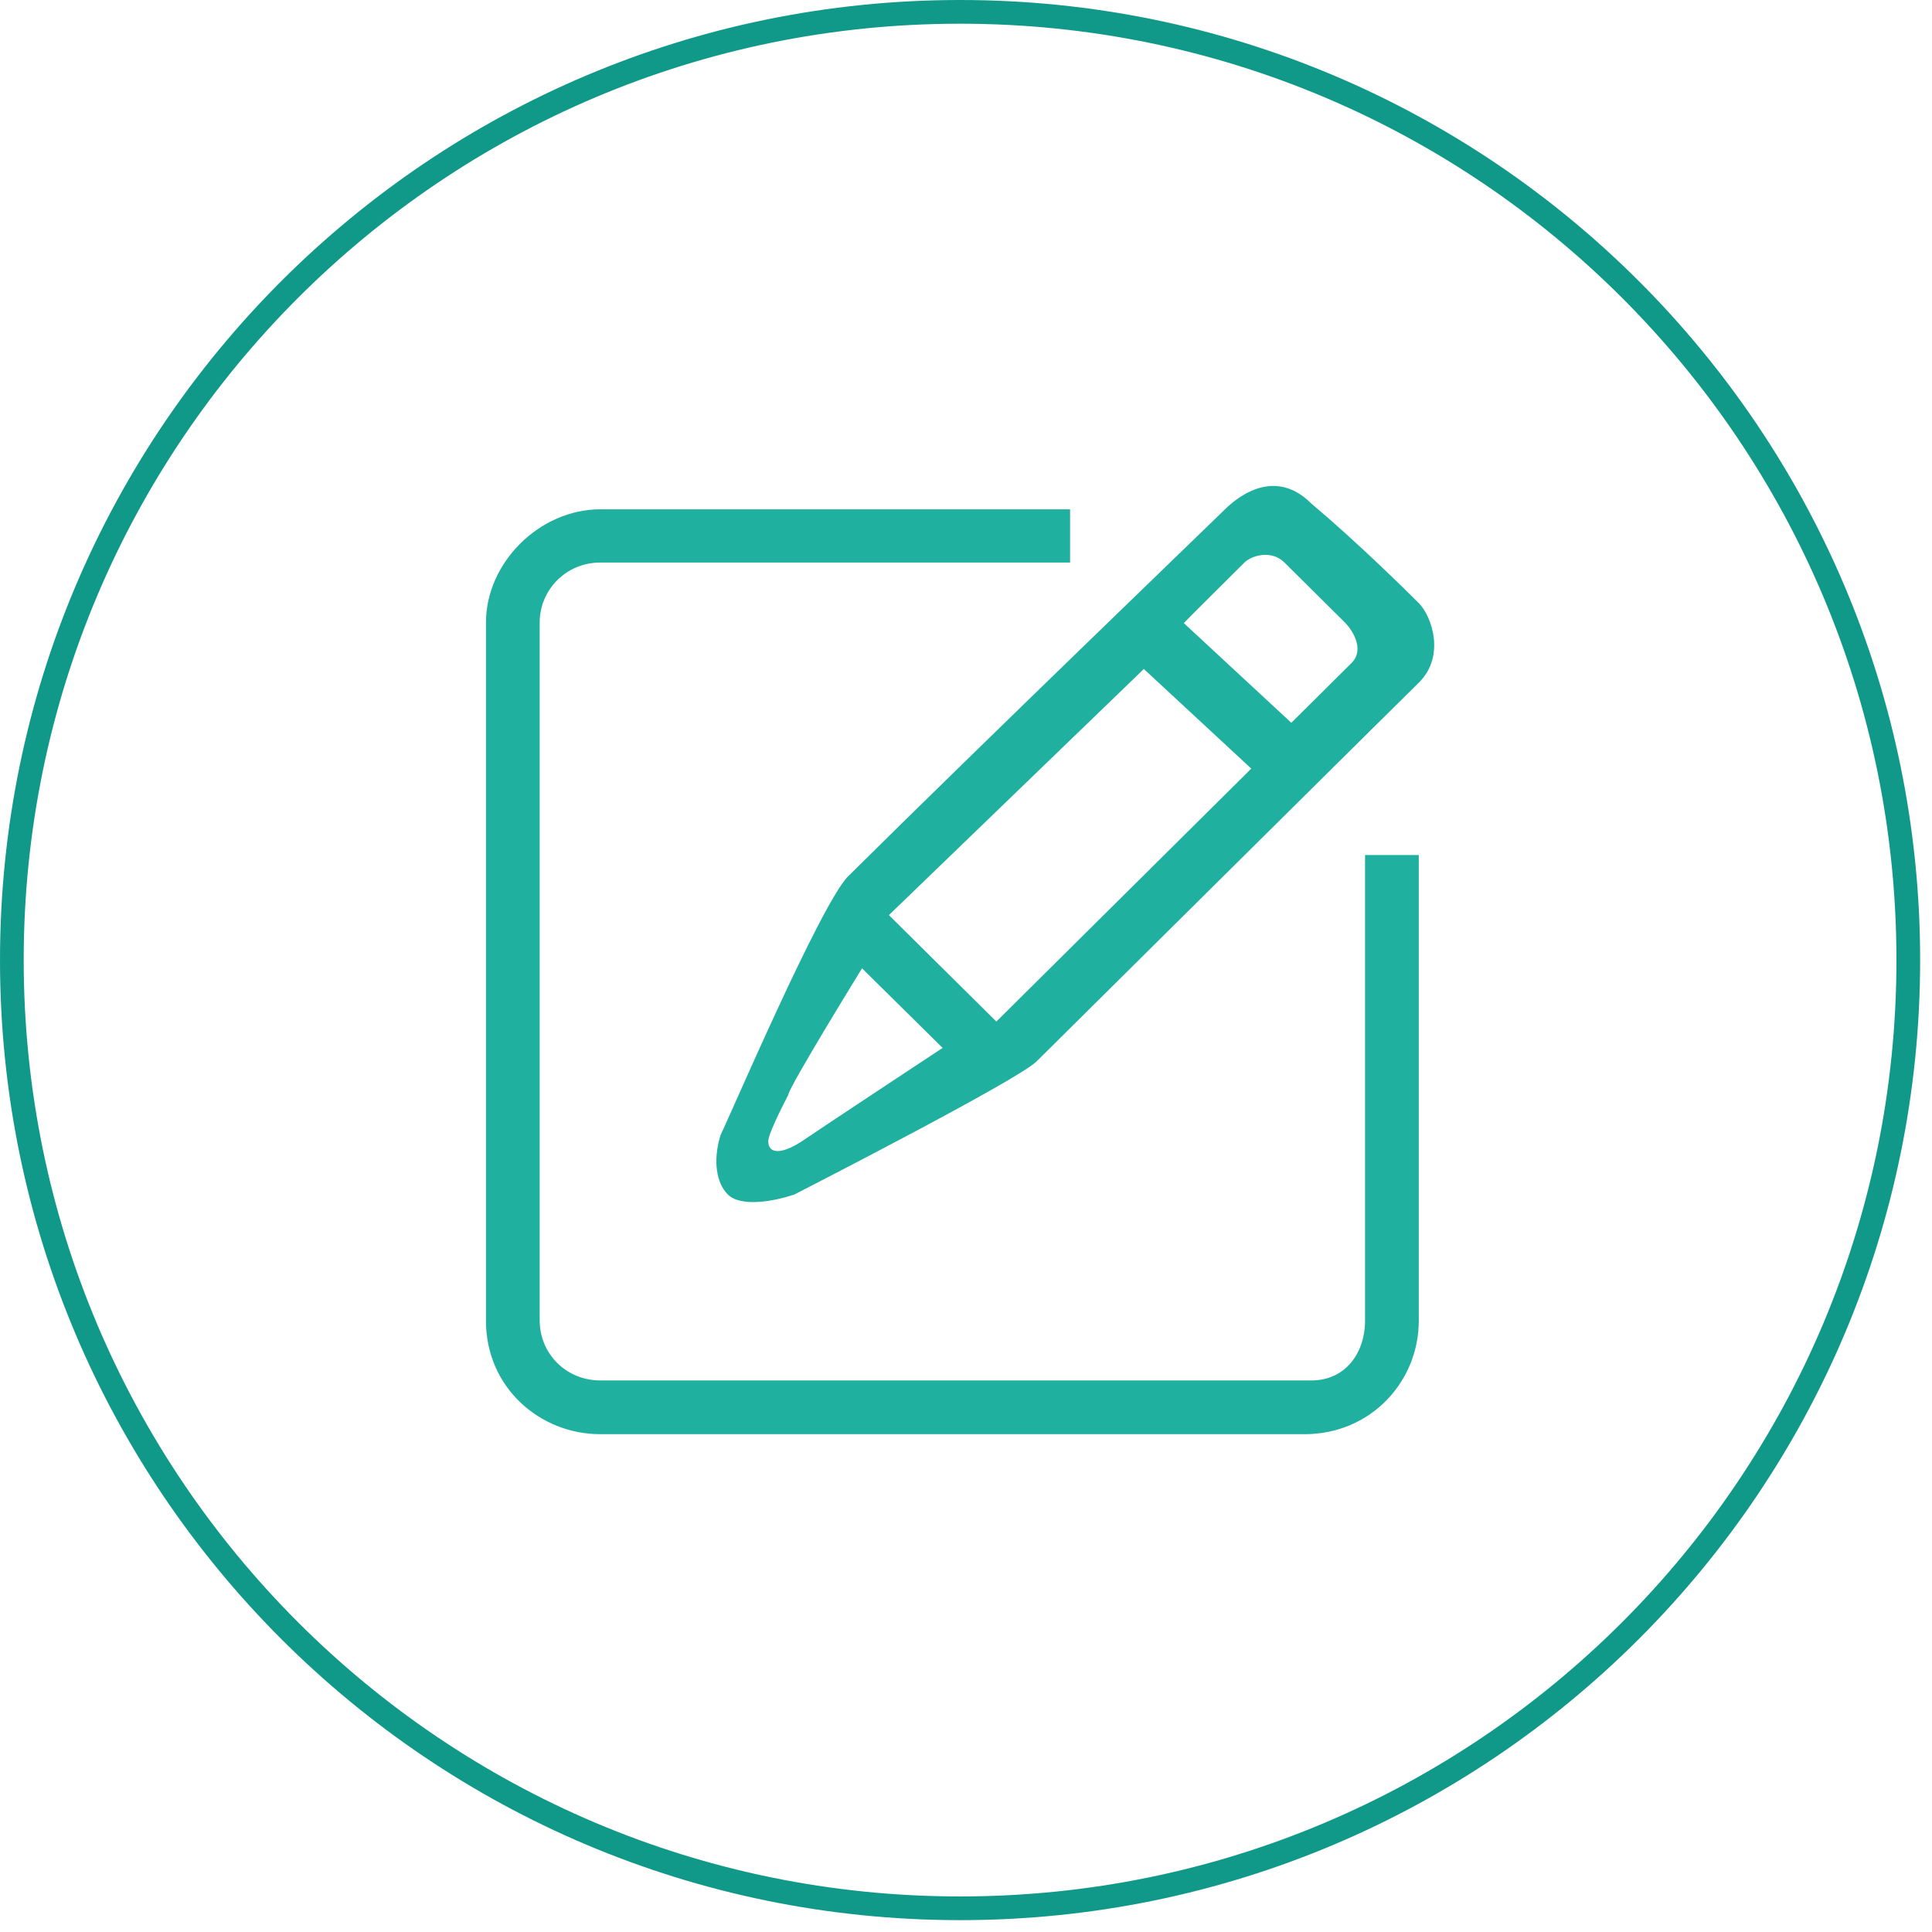
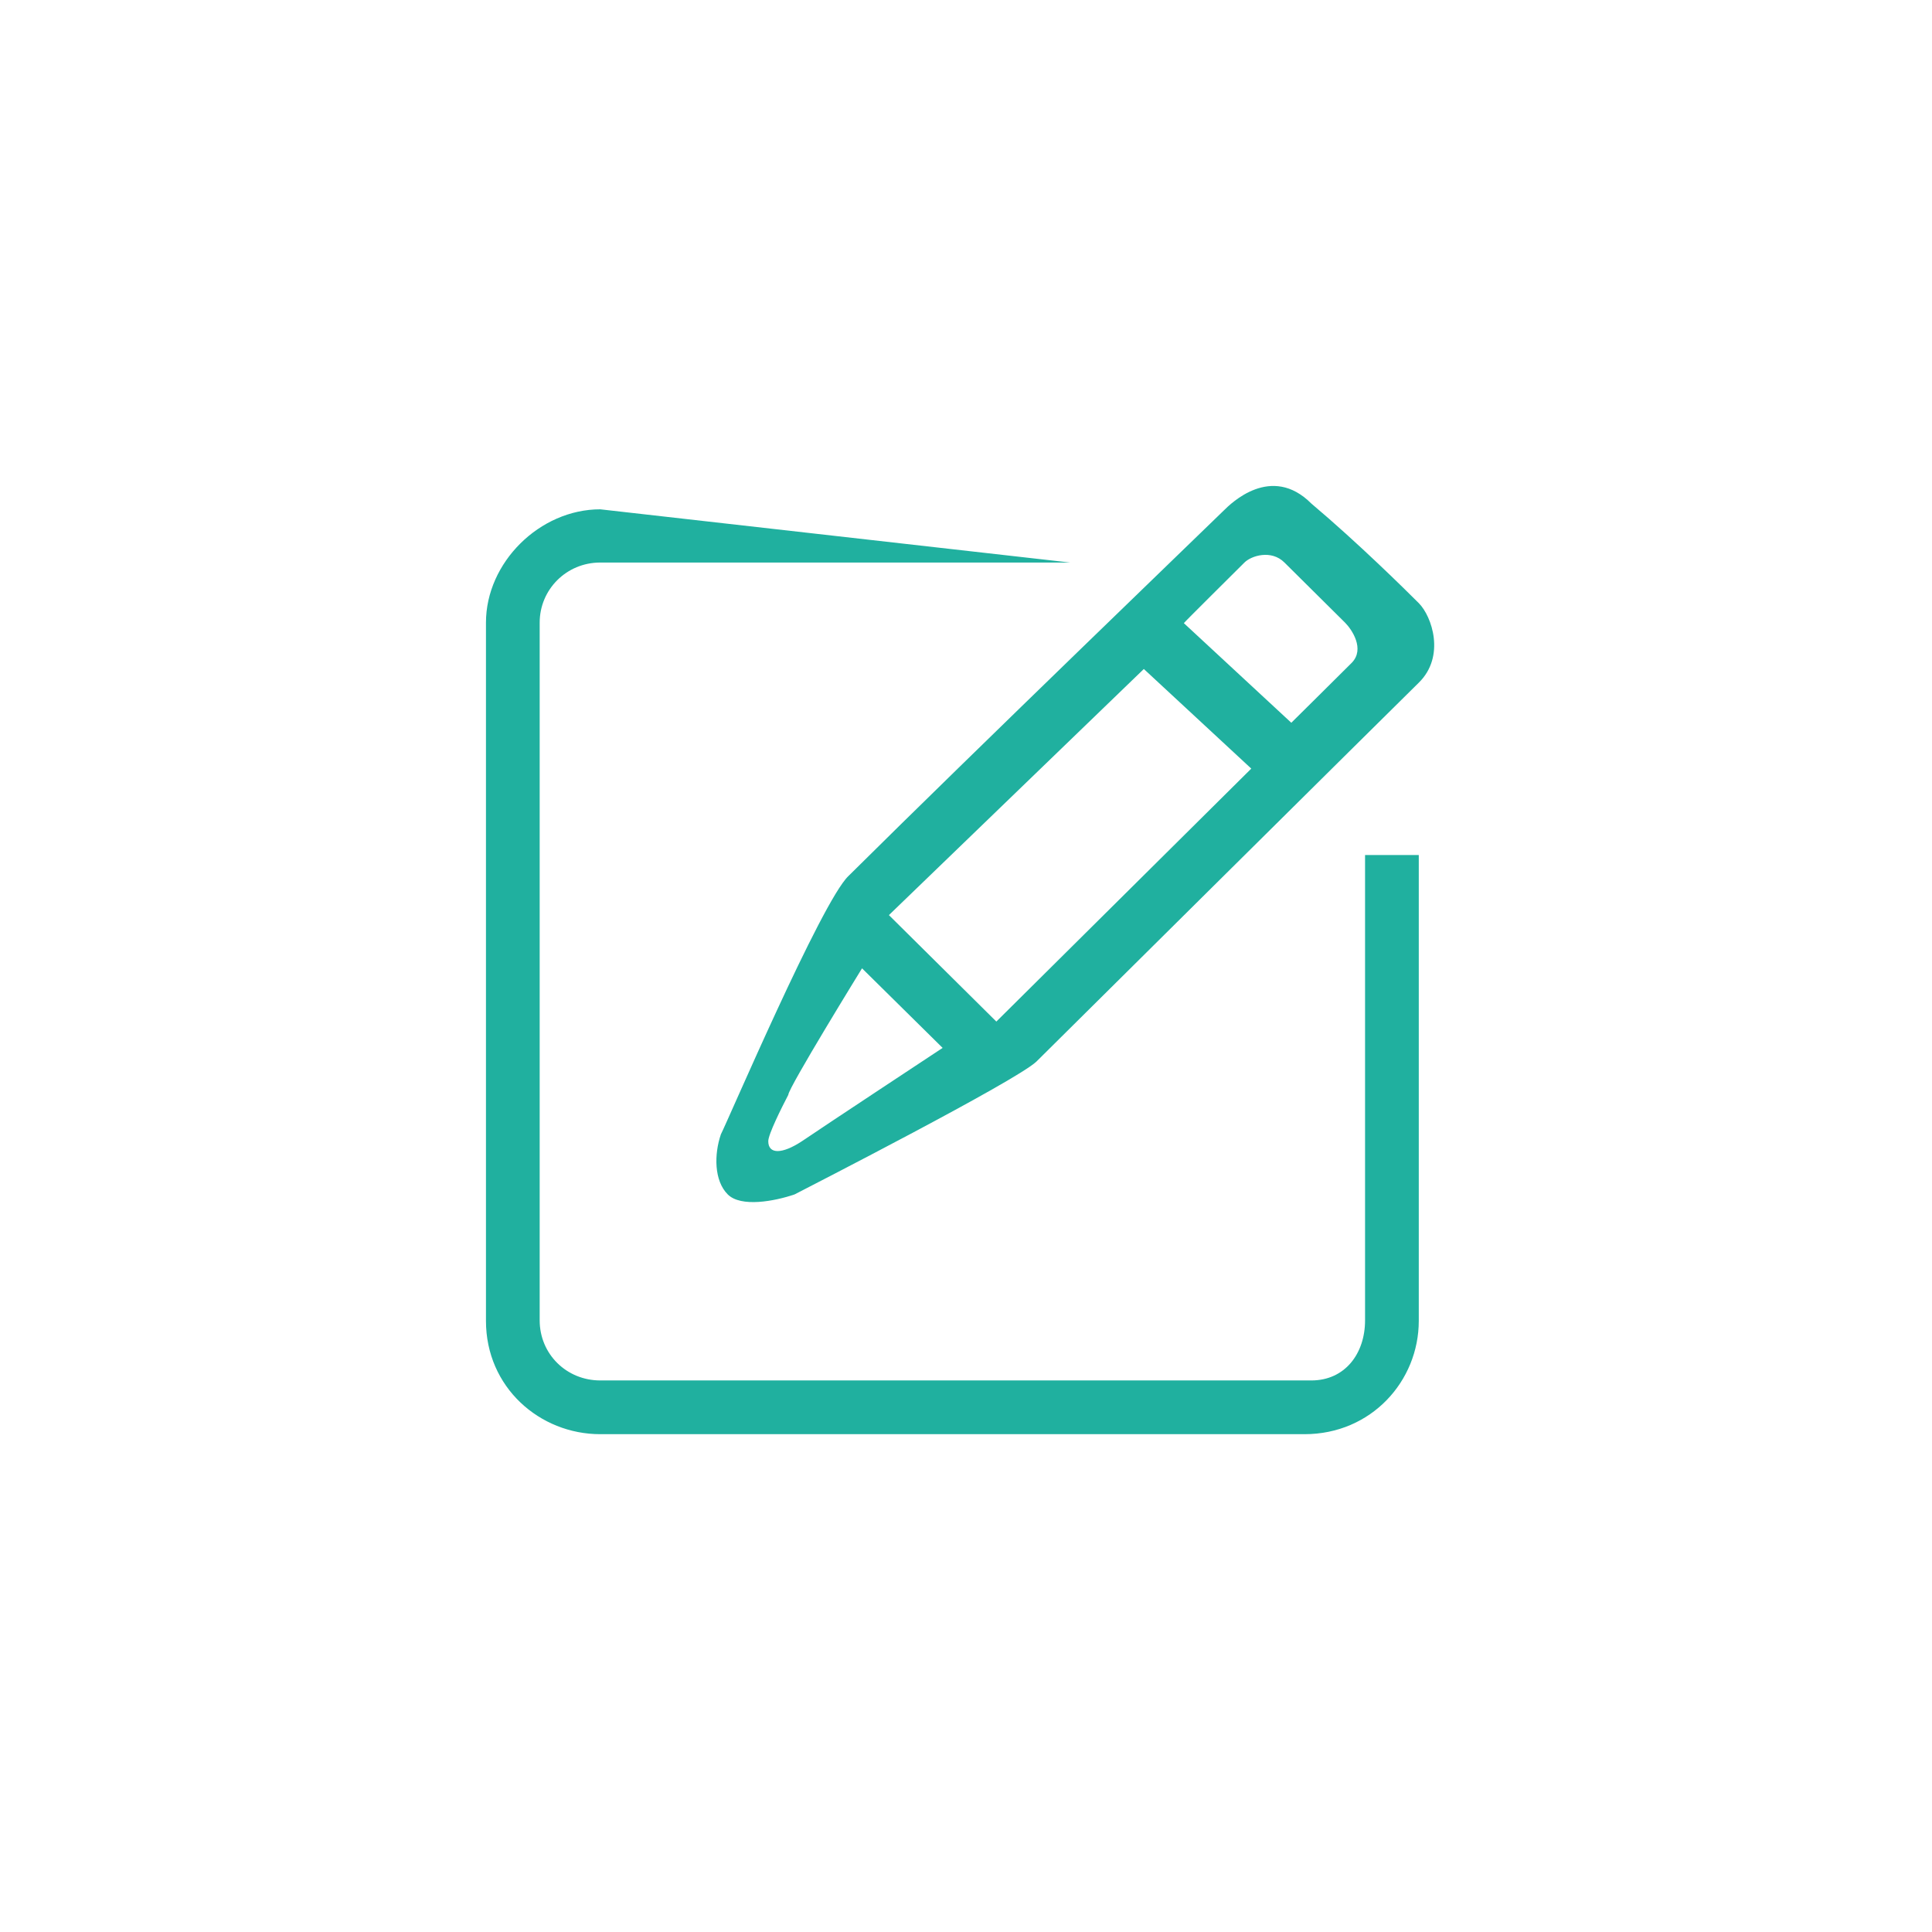
<svg xmlns="http://www.w3.org/2000/svg" width="81.5px" height="81.5px">
-   <path fill-rule="evenodd" stroke="rgb(16, 153, 137)" stroke-width="1px" stroke-linecap="butt" stroke-linejoin="miter" fill="none" d="M40.500,0.500 C62.591,0.500 80.500,18.408 80.500,40.500 C80.500,62.591 62.591,80.500 40.500,80.500 C18.409,80.500 0.500,62.591 0.500,40.500 C0.500,18.408 18.409,0.500 40.500,0.500 Z" />
-   <path fill-rule="evenodd" fill="rgb(32, 176, 159)" d="M59.850,28.799 C58.717,29.911 44.008,44.494 43.719,44.783 C42.852,45.606 34.076,50.096 33.520,50.385 C32.676,50.674 31.254,50.941 30.699,50.385 C30.121,49.807 30.121,48.696 30.410,47.851 C30.699,47.295 34.653,38.047 35.787,36.958 C41.164,31.623 51.340,21.819 51.629,21.530 C51.918,21.241 53.629,19.551 55.317,21.241 C57.295,22.908 59.294,24.887 59.850,25.442 C60.405,25.998 60.983,27.688 59.850,28.799 ZM33.254,46.184 C32.965,46.740 32.409,47.851 32.409,48.140 C32.409,48.696 32.987,48.696 33.831,48.140 C34.676,47.562 39.764,44.205 39.764,44.205 L36.364,40.848 C36.364,40.848 33.254,45.894 33.254,46.184 ZM37.498,38.603 L42.030,43.094 L52.784,32.423 L48.252,28.221 L37.498,38.603 ZM56.739,26.265 C56.451,25.976 54.740,24.286 54.184,23.730 C53.629,23.175 52.784,23.442 52.496,23.730 C52.207,24.020 49.940,26.265 49.940,26.287 L54.473,30.489 C54.473,30.489 56.473,28.510 57.028,27.954 C57.584,27.376 57.028,26.554 56.739,26.265 ZM22.766,26.265 L22.766,55.699 C22.766,57.121 23.899,58.233 25.321,58.233 L55.317,58.233 C56.739,58.233 57.584,57.099 57.584,55.699 L57.584,36.069 L59.850,36.069 L59.850,55.721 C59.850,58.255 57.850,60.500 55.029,60.500 L25.321,60.500 C22.766,60.500 20.500,58.522 20.500,55.721 L20.500,26.265 C20.500,23.730 22.766,21.485 25.321,21.485 L45.141,21.485 L45.141,23.730 L25.321,23.730 C23.899,23.730 22.766,24.864 22.766,26.265 Z" />
+   <path fill-rule="evenodd" fill="rgb(32, 176, 159)" d="M59.850,28.799 C58.717,29.911 44.008,44.494 43.719,44.783 C42.852,45.606 34.076,50.096 33.520,50.385 C32.676,50.674 31.254,50.941 30.699,50.385 C30.121,49.807 30.121,48.696 30.410,47.851 C30.699,47.295 34.653,38.047 35.787,36.958 C41.164,31.623 51.340,21.819 51.629,21.530 C51.918,21.241 53.629,19.551 55.317,21.241 C57.295,22.908 59.294,24.887 59.850,25.442 C60.405,25.998 60.983,27.688 59.850,28.799 ZM33.254,46.184 C32.965,46.740 32.409,47.851 32.409,48.140 C32.409,48.696 32.987,48.696 33.831,48.140 C34.676,47.562 39.764,44.205 39.764,44.205 L36.364,40.848 C36.364,40.848 33.254,45.894 33.254,46.184 ZM37.498,38.603 L42.030,43.094 L52.784,32.423 L48.252,28.221 L37.498,38.603 ZM56.739,26.265 C56.451,25.976 54.740,24.286 54.184,23.730 C53.629,23.175 52.784,23.442 52.496,23.730 C52.207,24.020 49.940,26.265 49.940,26.287 L54.473,30.489 C54.473,30.489 56.473,28.510 57.028,27.954 C57.584,27.376 57.028,26.554 56.739,26.265 ZM22.766,26.265 L22.766,55.699 C22.766,57.121 23.899,58.233 25.321,58.233 L55.317,58.233 C56.739,58.233 57.584,57.099 57.584,55.699 L57.584,36.069 L59.850,36.069 L59.850,55.721 C59.850,58.255 57.850,60.500 55.029,60.500 L25.321,60.500 C22.766,60.500 20.500,58.522 20.500,55.721 L20.500,26.265 C20.500,23.730 22.766,21.485 25.321,21.485 L45.141,23.730 L25.321,23.730 C23.899,23.730 22.766,24.864 22.766,26.265 Z" />
</svg>